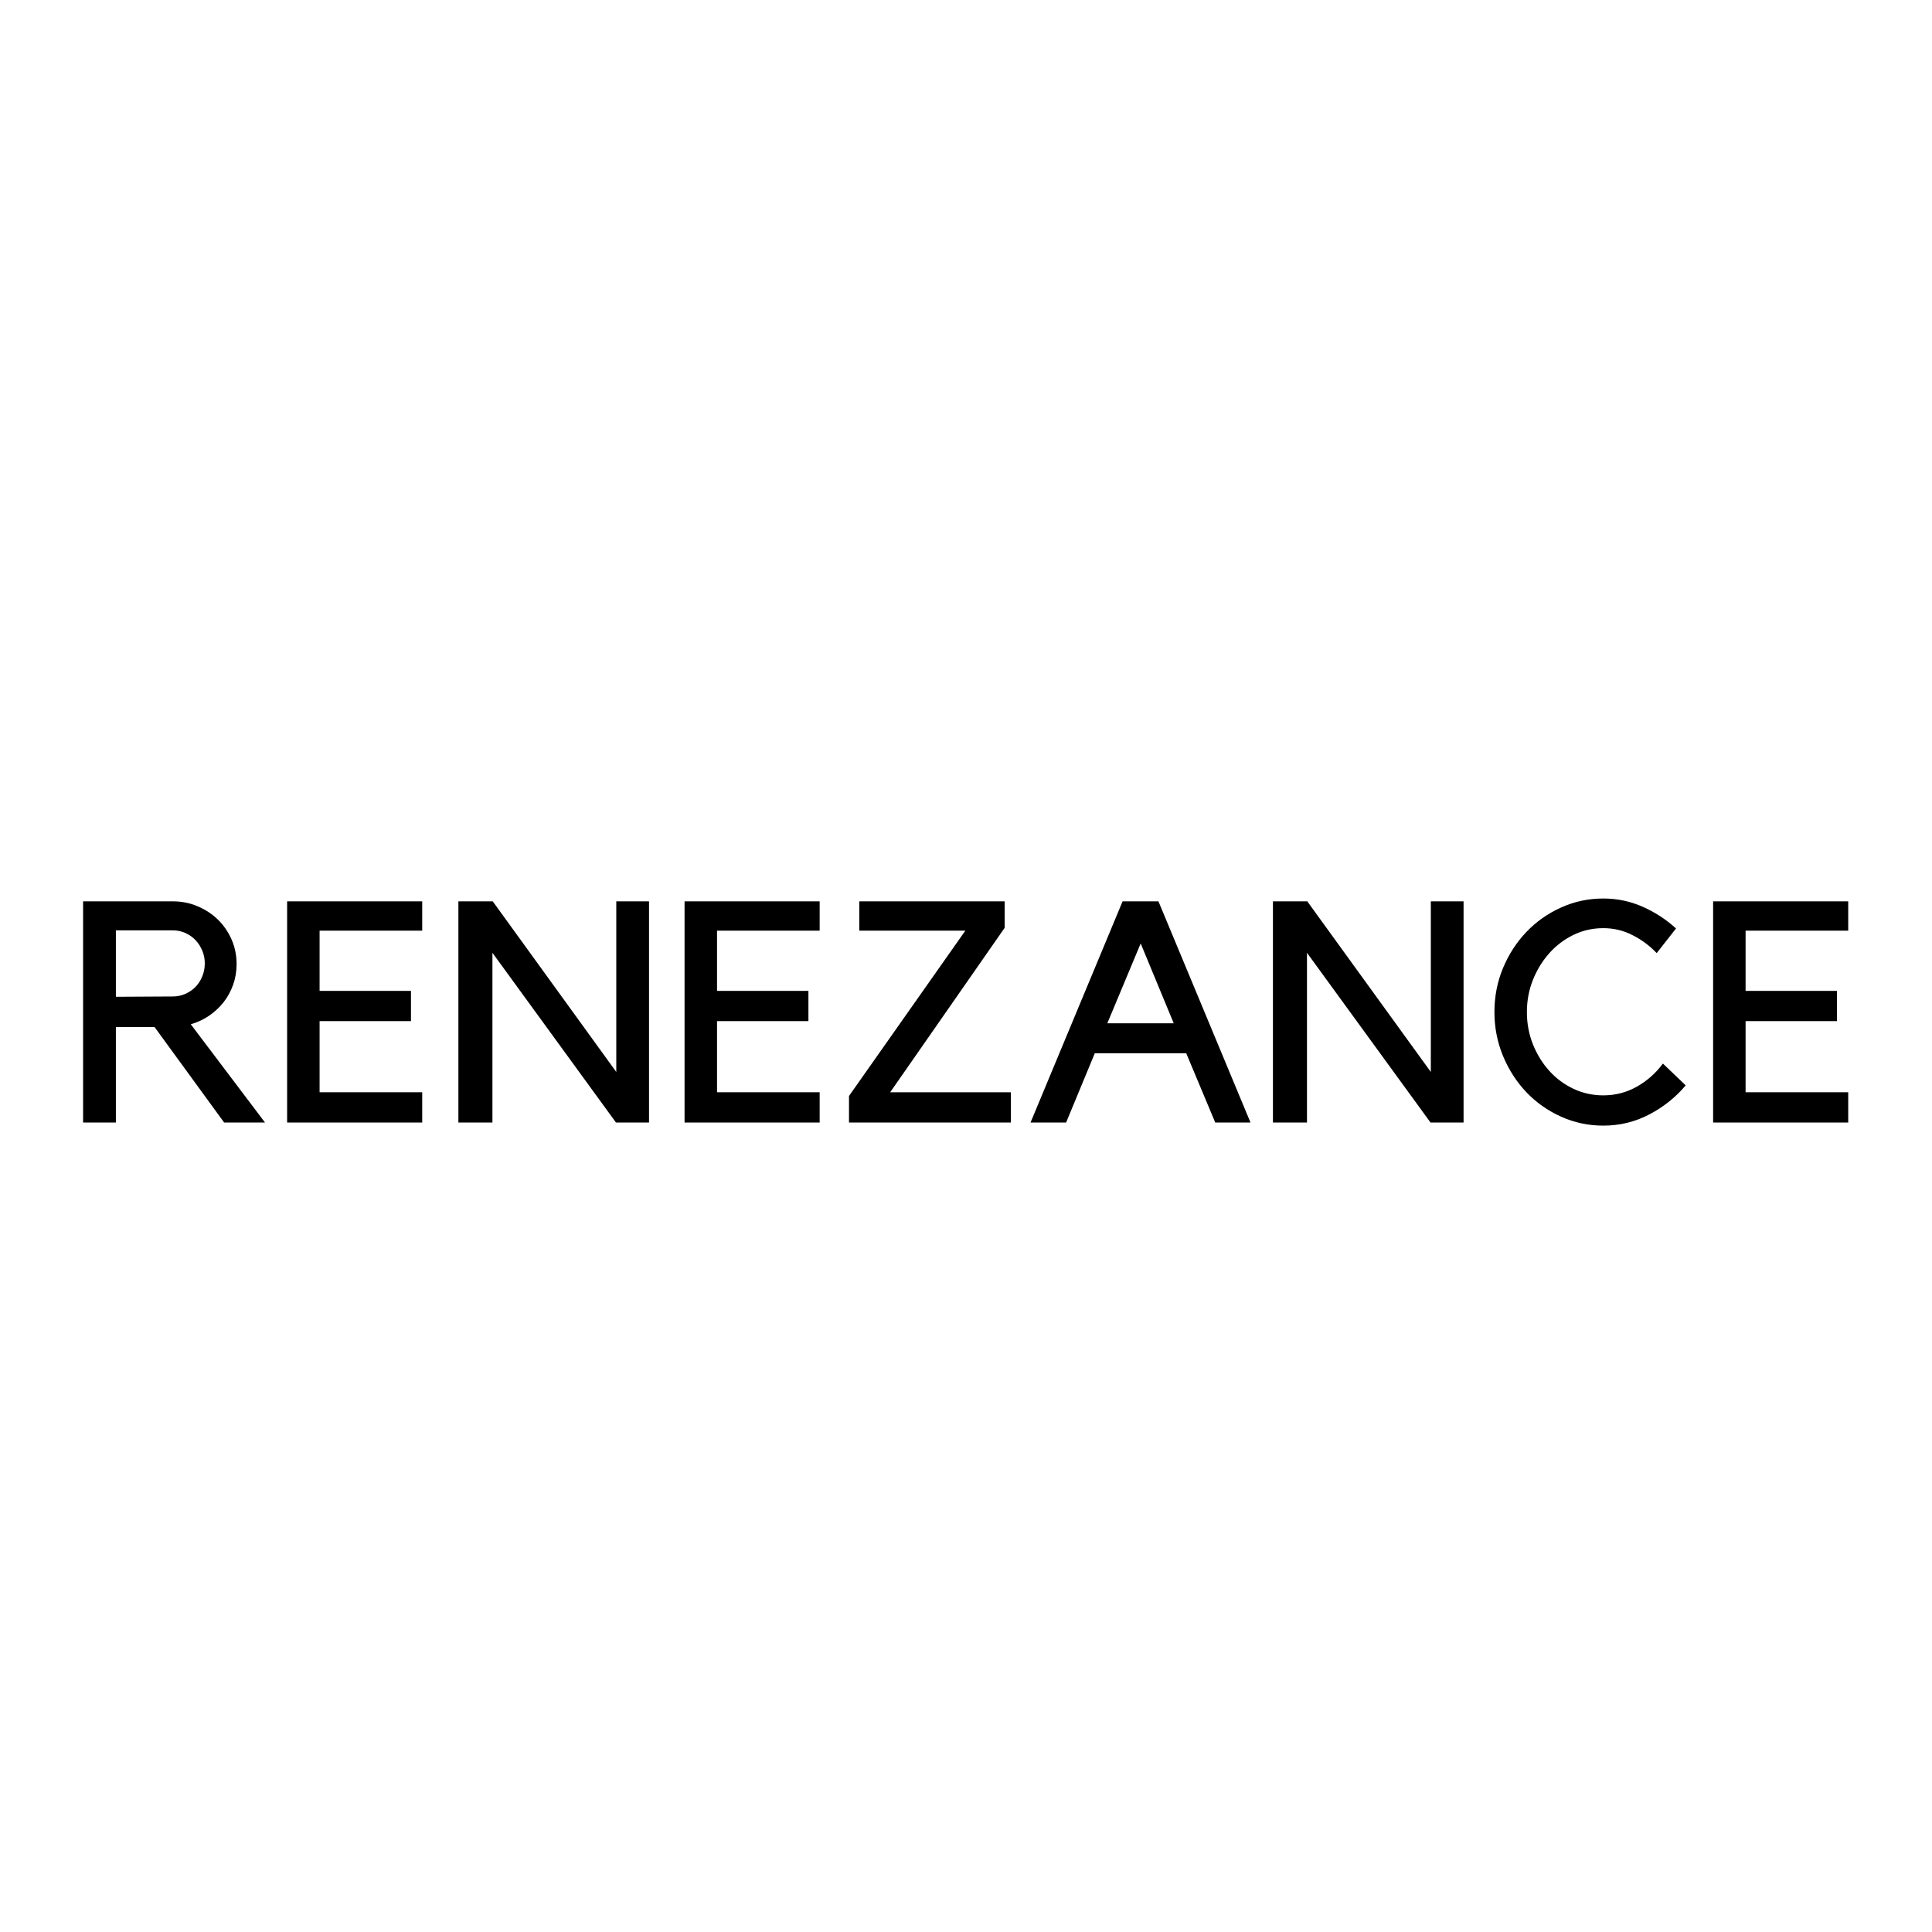
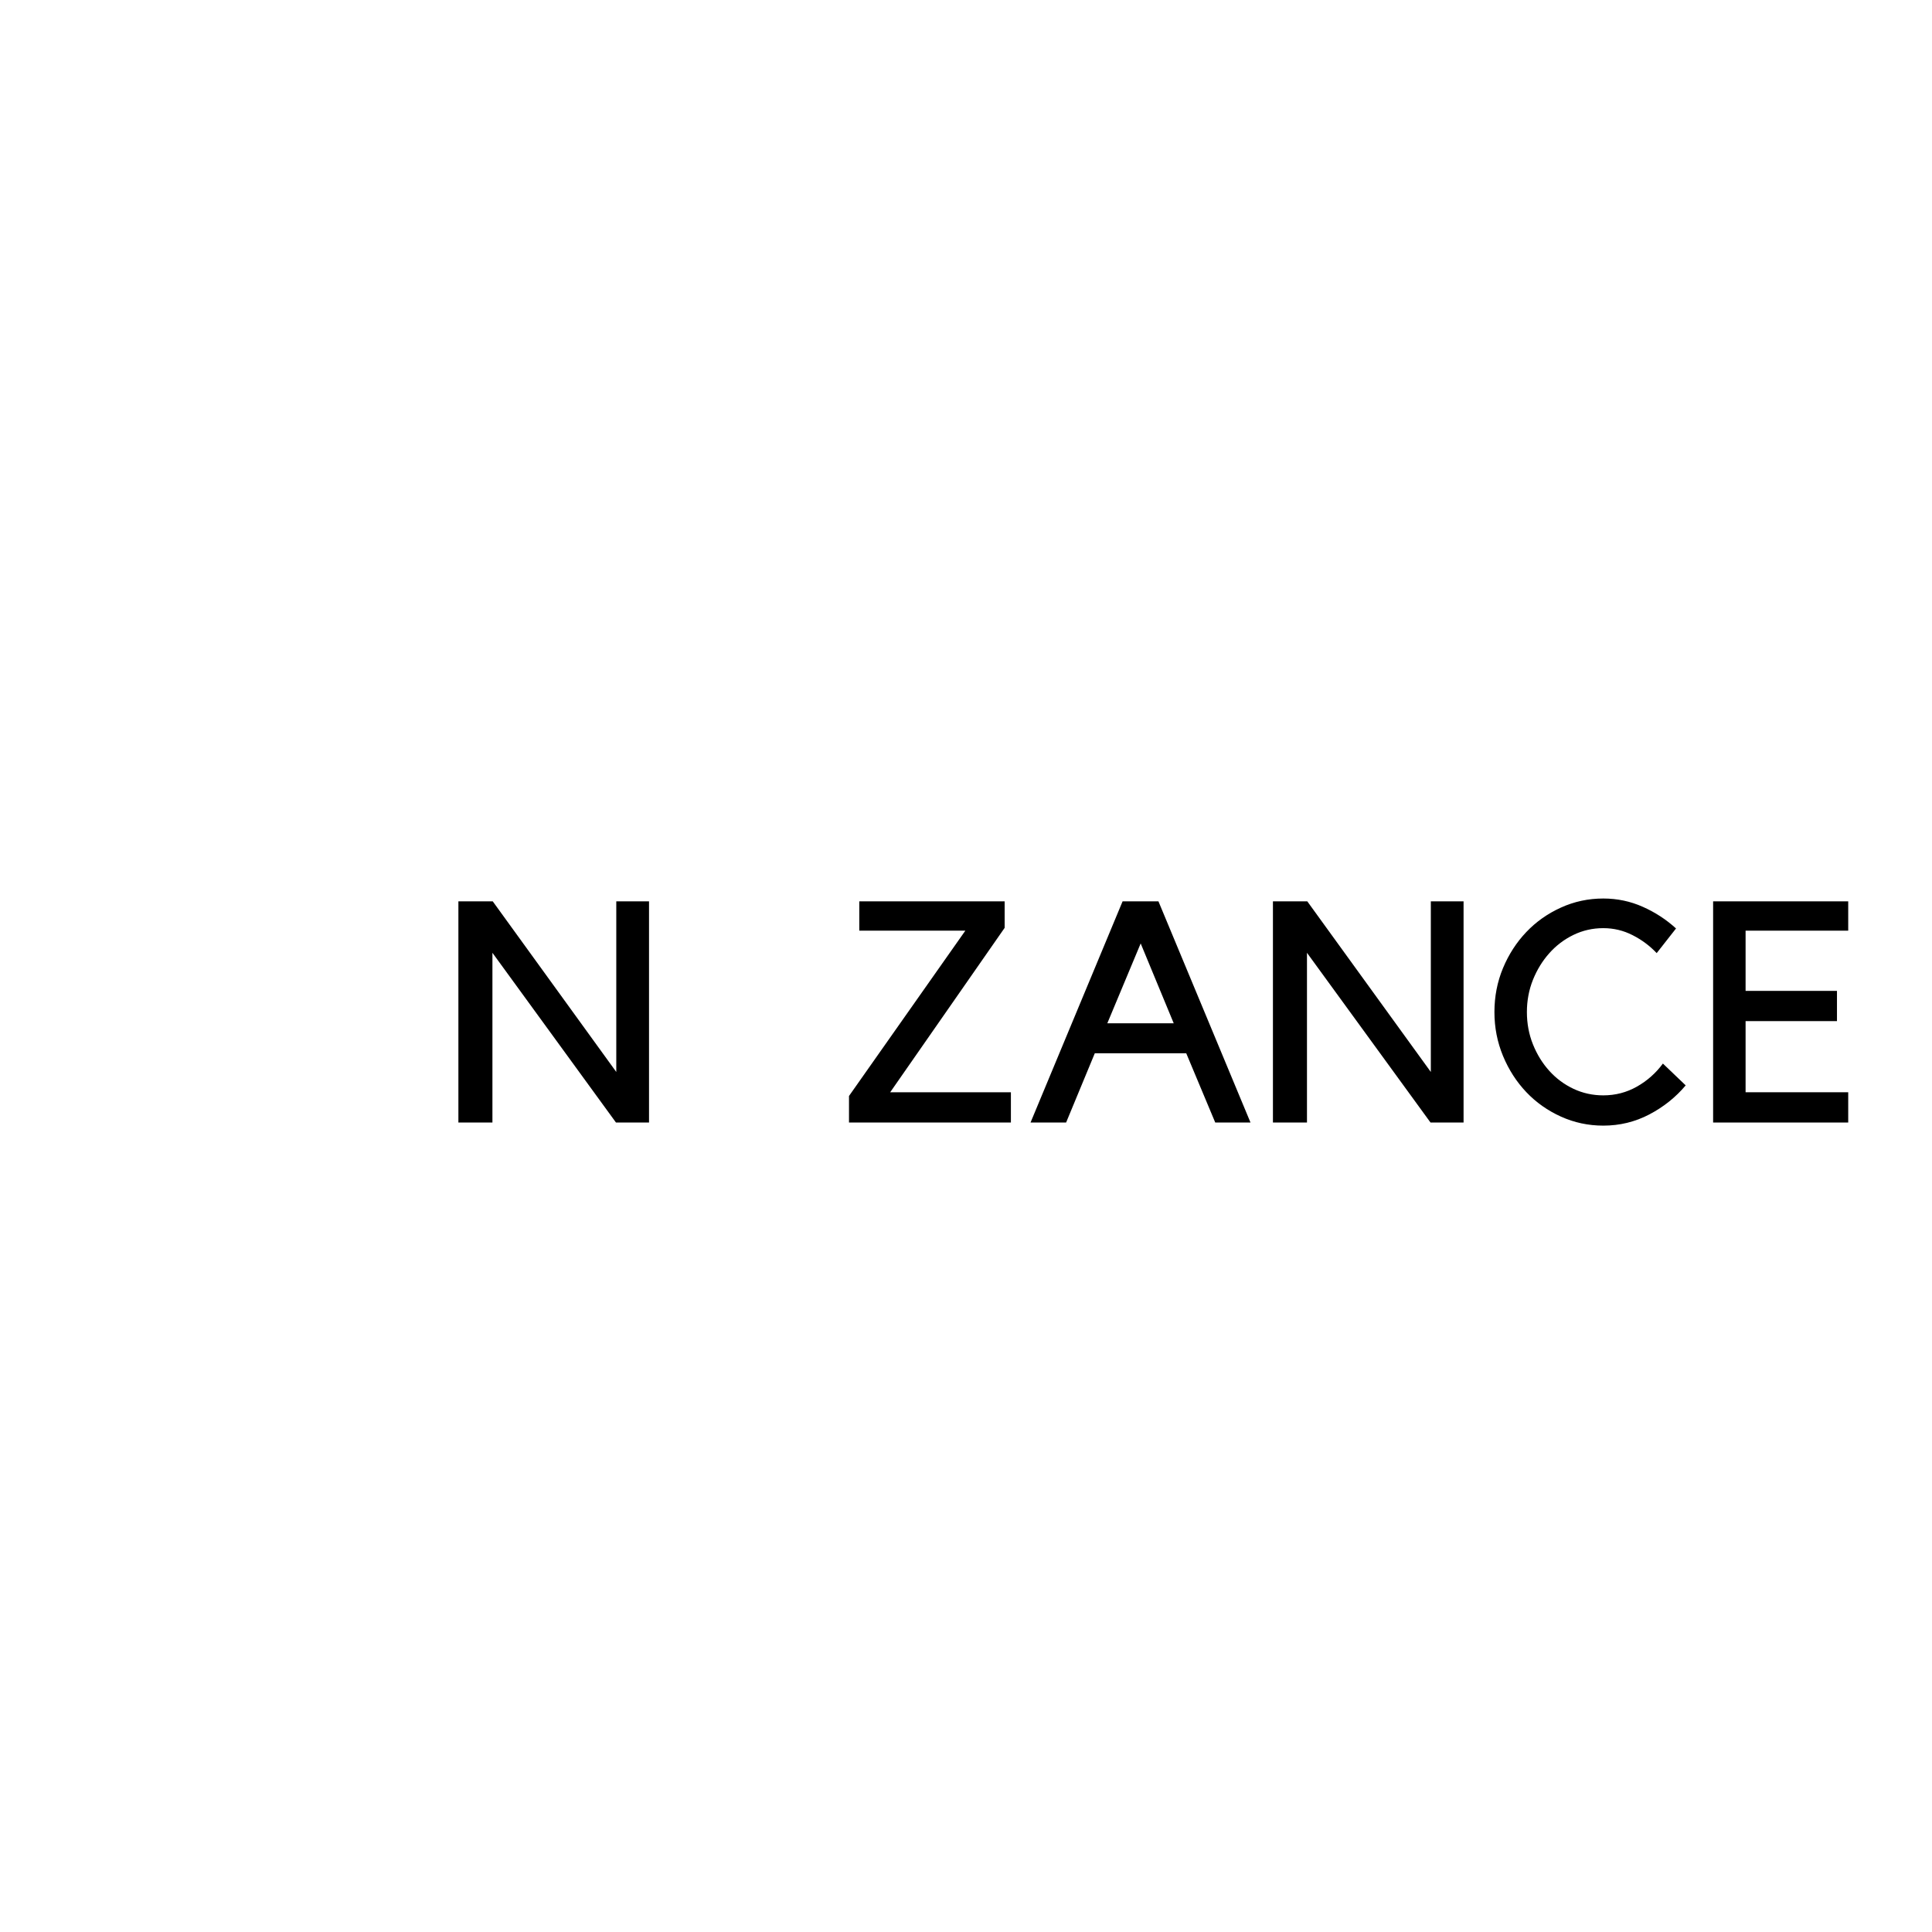
<svg xmlns="http://www.w3.org/2000/svg" width="1024" zoomAndPan="magnify" viewBox="0 0 768 768" height="1024" preserveAspectRatio="xMidYMid meet" version="1.0">
  <defs>
    <g />
  </defs>
  <g fill="#000000" fill-opacity="1">
    <g transform="translate(25.846, 446.22)">
      <g>
-         <path d="M 79.5 0 L 63.25 0 L 35.594 -37.953 L 20.219 -37.953 L 20.219 0 L 7.188 0 L 7.188 -87.922 L 42.906 -87.922 C 46.383 -87.922 49.672 -87.258 52.766 -85.938 C 55.867 -84.613 58.555 -82.836 60.828 -80.609 C 63.098 -78.379 64.895 -75.754 66.219 -72.734 C 67.539 -69.711 68.203 -66.469 68.203 -63 C 68.203 -60.102 67.75 -57.375 66.844 -54.812 C 65.938 -52.25 64.676 -49.93 63.062 -47.859 C 61.445 -45.797 59.523 -44 57.297 -42.469 C 55.066 -40.945 52.629 -39.812 49.984 -39.062 Z M 42.906 -50.109 C 44.645 -50.109 46.297 -50.457 47.859 -51.156 C 49.43 -51.852 50.773 -52.781 51.891 -53.938 C 53.016 -55.102 53.906 -56.488 54.562 -58.094 C 55.227 -59.707 55.562 -61.426 55.562 -63.25 C 55.562 -65.062 55.227 -66.754 54.562 -68.328 C 53.906 -69.898 53.016 -71.285 51.891 -72.484 C 50.773 -73.68 49.43 -74.629 47.859 -75.328 C 46.297 -76.035 44.645 -76.391 42.906 -76.391 L 20.219 -76.391 L 20.219 -49.984 Z M 42.906 -50.109 " />
-       </g>
+         </g>
    </g>
  </g>
  <g fill="#000000" fill-opacity="1">
    <g transform="translate(107.197, 446.22)">
      <g>
-         <path d="M 60.641 -87.922 L 60.641 -76.266 L 19.844 -76.266 L 19.844 -52.328 L 56.172 -52.328 L 56.172 -40.312 L 19.844 -40.312 L 19.844 -12.031 L 60.641 -12.031 L 60.641 0 L 6.938 0 L 6.938 -87.922 Z M 60.641 -87.922 " />
-       </g>
+         </g>
    </g>
  </g>
  <g fill="#000000" fill-opacity="1">
    <g transform="translate(175.279, 446.22)">
      <g>
        <path d="M 82.719 -87.922 L 82.719 0 L 69.578 0 L 20.469 -67.469 L 20.469 0 L 6.938 0 L 6.938 -87.922 L 20.594 -87.922 L 69.703 -20.094 L 69.703 -87.922 Z M 82.719 -87.922 " />
      </g>
    </g>
  </g>
  <g fill="#000000" fill-opacity="1">
    <g transform="translate(265.187, 446.22)">
      <g>
-         <path d="M 60.641 -87.922 L 60.641 -76.266 L 19.844 -76.266 L 19.844 -52.328 L 56.172 -52.328 L 56.172 -40.312 L 19.844 -40.312 L 19.844 -12.031 L 60.641 -12.031 L 60.641 0 L 6.938 0 L 6.938 -87.922 Z M 60.641 -87.922 " />
-       </g>
+         </g>
    </g>
  </g>
  <g fill="#000000" fill-opacity="1">
    <g transform="translate(333.27, 446.22)">
      <g>
        <path d="M 4.219 0 L 4.219 -10.547 L 50.469 -76.266 L 8.312 -76.266 L 8.312 -87.922 L 66.094 -87.922 L 66.094 -77.391 L 20.594 -12.031 L 68.578 -12.031 L 68.578 0 Z M 4.219 0 " />
      </g>
    </g>
  </g>
  <g fill="#000000" fill-opacity="1">
    <g transform="translate(408.296, 446.22)">
      <g>
        <path d="M 15.5 0 L 1.359 0 L 37.953 -87.922 L 52.203 -87.922 L 88.797 0 L 74.781 0 L 63.25 -27.531 L 26.906 -27.531 Z M 31.875 -39.438 L 58.281 -39.438 L 45.141 -71.188 Z M 31.875 -39.438 " />
      </g>
    </g>
  </g>
  <g fill="#000000" fill-opacity="1">
    <g transform="translate(499.073, 446.22)">
      <g>
        <path d="M 82.719 -87.922 L 82.719 0 L 69.578 0 L 20.469 -67.469 L 20.469 0 L 6.938 0 L 6.938 -87.922 L 20.594 -87.922 L 69.703 -20.094 L 69.703 -87.922 Z M 82.719 -87.922 " />
      </g>
    </g>
  </g>
  <g fill="#000000" fill-opacity="1">
    <g transform="translate(588.981, 446.22)">
      <g>
        <path d="M 48.359 -10.797 C 53.16 -10.797 57.609 -11.953 61.703 -14.266 C 65.797 -16.578 69.242 -19.633 72.047 -23.438 L 81.109 -14.766 C 77.141 -10.047 72.32 -6.195 66.656 -3.219 C 60.988 -0.25 54.891 1.234 48.359 1.234 C 42.41 1.234 36.789 0.035 31.5 -2.359 C 26.207 -4.754 21.617 -8 17.734 -12.094 C 13.848 -16.188 10.766 -20.977 8.484 -26.469 C 6.211 -31.969 5.078 -37.781 5.078 -43.906 C 5.078 -50.102 6.211 -55.93 8.484 -61.391 C 10.766 -66.848 13.848 -71.617 17.734 -75.703 C 21.617 -79.797 26.207 -83.039 31.5 -85.438 C 36.789 -87.844 42.41 -89.047 48.359 -89.047 C 53.898 -89.047 59.129 -87.945 64.047 -85.75 C 68.973 -83.562 73.379 -80.691 77.266 -77.141 L 69.578 -67.344 C 66.848 -70.238 63.66 -72.613 60.016 -74.469 C 56.379 -76.332 52.492 -77.266 48.359 -77.266 C 44.148 -77.266 40.203 -76.375 36.516 -74.594 C 32.836 -72.812 29.633 -70.391 26.906 -67.328 C 24.176 -64.273 22.004 -60.742 20.391 -56.734 C 18.785 -52.723 17.984 -48.445 17.984 -43.906 C 17.984 -39.352 18.785 -35.07 20.391 -31.062 C 22.004 -27.051 24.176 -23.535 26.906 -20.516 C 29.633 -17.504 32.836 -15.129 36.516 -13.391 C 40.203 -11.66 44.148 -10.797 48.359 -10.797 Z M 48.359 -10.797 " />
      </g>
    </g>
  </g>
  <g fill="#000000" fill-opacity="1">
    <g transform="translate(674.053, 446.22)">
      <g>
        <path d="M 60.641 -87.922 L 60.641 -76.266 L 19.844 -76.266 L 19.844 -52.328 L 56.172 -52.328 L 56.172 -40.312 L 19.844 -40.312 L 19.844 -12.031 L 60.641 -12.031 L 60.641 0 L 6.938 0 L 6.938 -87.922 Z M 60.641 -87.922 " />
      </g>
    </g>
  </g>
</svg>